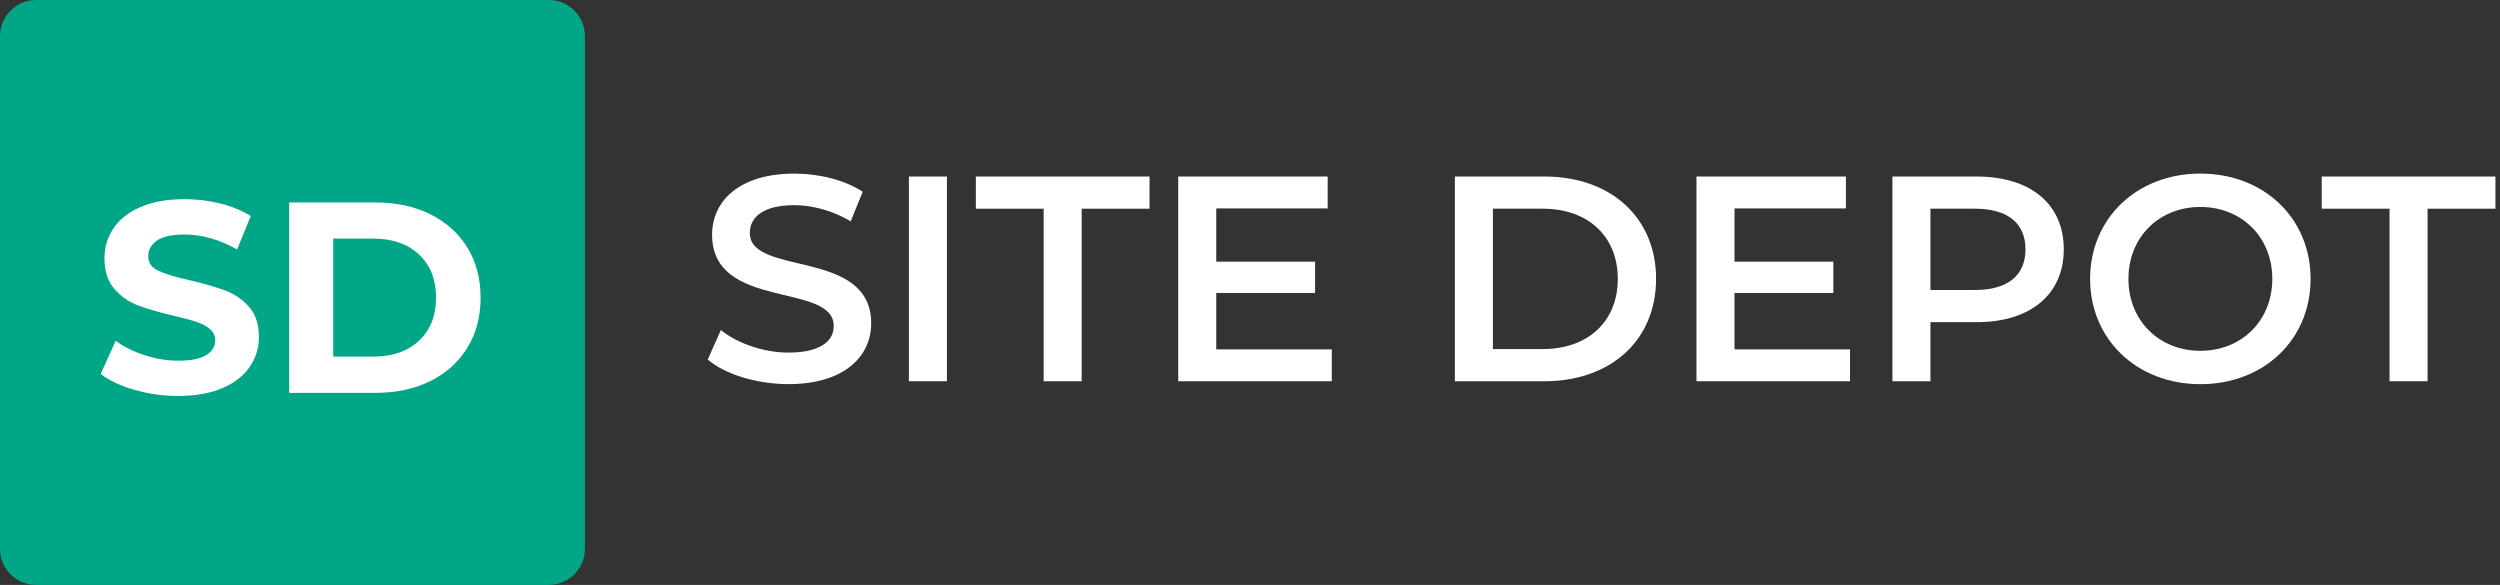
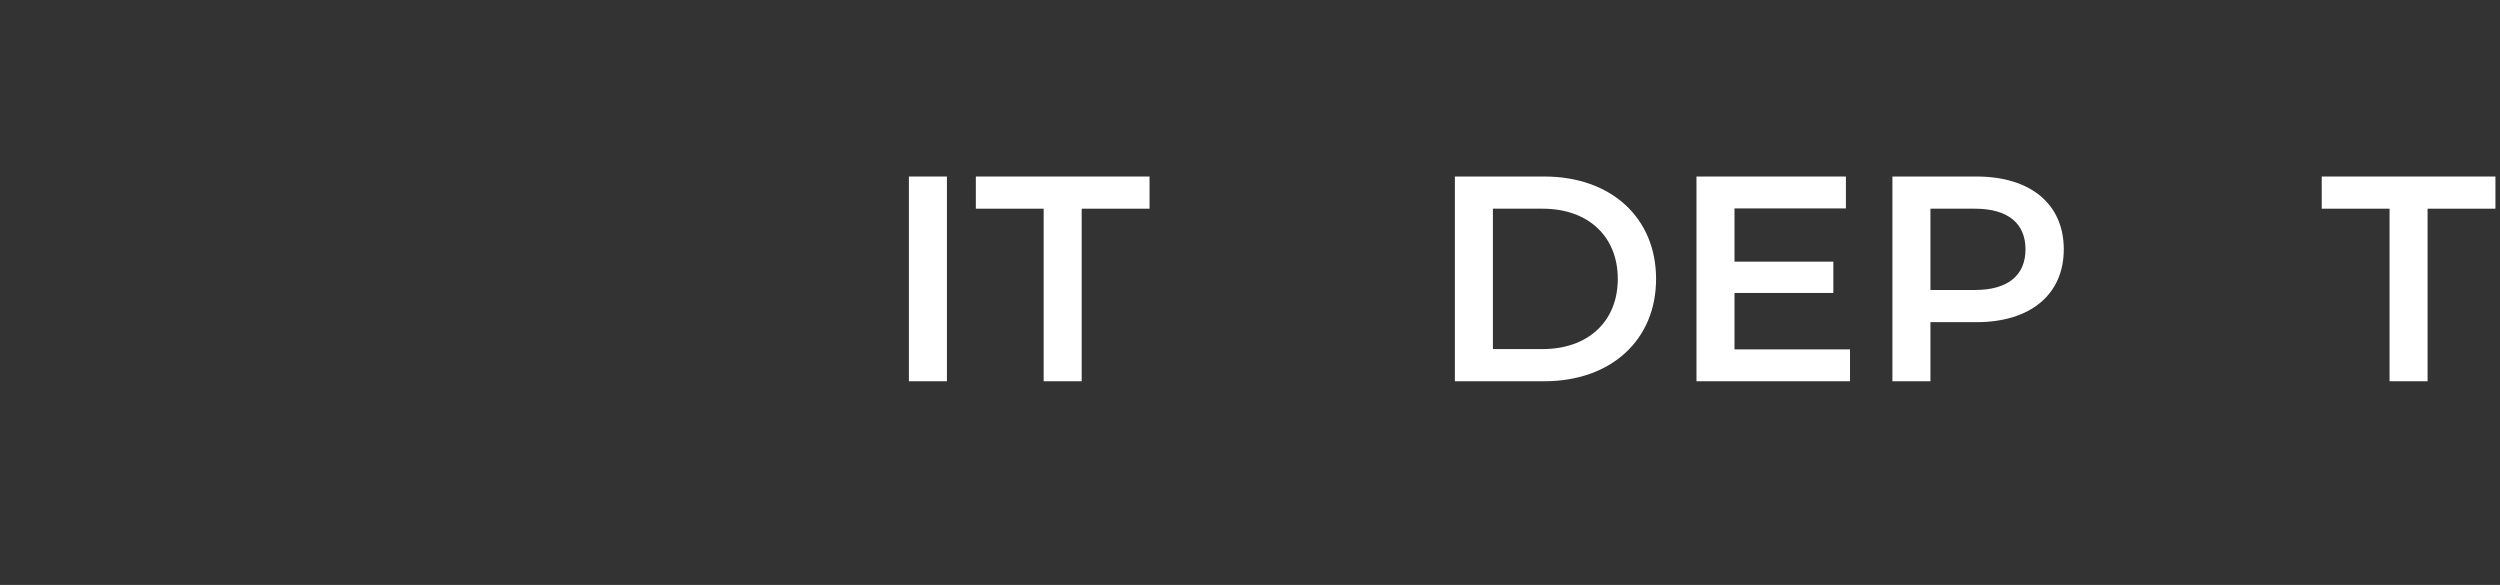
<svg xmlns="http://www.w3.org/2000/svg" id="HeroSection_x5F_Header" viewBox="0 0 547.09 128">
  <rect x="0" y="0" width="547.09" height="128" fill="#333333" stroke="none" />
  <defs>
    <style>
      .cls-1 {
        fill: #00a685;
      }

      .cls-2 {
        fill: #fff;
      }

      .cls-3 {
        fill: none;
      }

      .cls-4 {
        clip-path: url(#clippath-1);
      }

      .cls-5 {
        isolation: isolate;
      }

      .cls-6 {
        clip-path: url(#clippath);
      }
    </style>
    <clipPath id="clippath">
      <rect class="cls-3" y="0" width="128" height="128" />
    </clipPath>
    <clipPath id="clippath-1">
-       <rect class="cls-3" y="0" width="128" height="128" />
-     </clipPath>
+       </clipPath>
  </defs>
  <g id="SITE_DEPOT" class="cls-5">
    <g class="cls-5">
-       <path class="cls-2" d="M154.87,78.69l2.88-6.46c3.58,2.88,9.28,4.93,14.78,4.93,6.97,0,9.92-2.5,9.92-5.82,0-9.66-26.62-3.33-26.62-19.97,0-7.23,5.76-13.38,18.05-13.38,5.38,0,11.01,1.41,14.91,3.97l-2.62,6.46c-4.03-2.37-8.45-3.52-12.35-3.52-6.91,0-9.73,2.69-9.73,6.08,0,9.54,26.56,3.33,26.56,19.77,0,7.17-5.82,13.31-18.11,13.31-6.98,0-13.95-2.18-17.66-5.38Z" />
      <path class="cls-2" d="M198.9,38.63h8.32v44.8h-8.32v-44.8Z" />
      <path class="cls-2" d="M228.4,45.67h-14.85v-7.04h38.01v7.04h-14.85v37.76h-8.32v-37.76Z" />
-       <path class="cls-2" d="M291.44,76.45v6.98h-33.6v-44.8h32.7v6.98h-24.38v11.65h21.63v6.85h-21.63v12.35h25.28Z" />
      <path class="cls-2" d="M318.38,38.63h19.58c14.53,0,24.45,8.96,24.45,22.4s-9.92,22.4-24.45,22.4h-19.58v-44.8ZM337.58,76.39c9.98,0,16.45-6.08,16.45-15.36s-6.46-15.36-16.45-15.36h-10.88v30.72h10.88Z" />
      <path class="cls-2" d="M404.85,76.45v6.98h-33.6v-44.8h32.7v6.98h-24.38v11.65h21.63v6.85h-21.63v12.35h25.28Z" />
      <path class="cls-2" d="M451.63,54.56c0,9.86-7.29,15.94-19.07,15.94h-10.11v12.93h-8.32v-44.8h18.43c11.78,0,19.07,6.02,19.07,15.93ZM443.25,54.56c0-5.63-3.78-8.89-11.07-8.89h-9.73v17.79h9.73c7.29,0,11.07-3.26,11.07-8.9Z" />
-       <path class="cls-2" d="M457.39,61.03c0-13.25,10.24-23.04,24.13-23.04s24.12,9.73,24.12,23.04-10.24,23.04-24.12,23.04-24.13-9.79-24.13-23.04ZM497.26,61.03c0-9.15-6.72-15.74-15.74-15.74s-15.74,6.59-15.74,15.74,6.72,15.74,15.74,15.74,15.74-6.59,15.74-15.74Z" />
      <path class="cls-2" d="M522.93,45.67h-14.85v-7.04h38.01v7.04h-14.85v37.76h-8.32v-37.76Z" />
    </g>
  </g>
  <g id="SD">
    <g class="cls-6">
      <g class="cls-4">
        <path class="cls-1" d="M120.12,128H7.88C3.55,128,0,124.45,0,120.12V7.88C0,3.55,3.55,0,7.88,0h112.23C124.45,0,128,3.55,128,7.88v112.23c0,4.34-3.55,7.88-7.88,7.88" />
-         <path class="cls-2" d="M29.45,85.33c-3.07-.89-5.55-2.05-7.41-3.48l3.27-7.26c1.78,1.31,3.91,2.36,6.37,3.15,2.46.8,4.92,1.19,7.38,1.19,2.74,0,4.76-.41,6.07-1.22,1.31-.81,1.96-1.89,1.96-3.24,0-.99-.39-1.82-1.16-2.47s-1.76-1.18-2.98-1.58c-1.21-.4-2.85-.83-4.91-1.31-3.18-.75-5.77-1.51-7.8-2.26-2.02-.75-3.76-1.97-5.21-3.63-1.45-1.67-2.17-3.89-2.17-6.66,0-2.42.65-4.61,1.96-6.58,1.31-1.96,3.28-3.52,5.92-4.67,2.64-1.15,5.86-1.73,9.67-1.73,2.66,0,5.26.32,7.8.95,2.54.64,4.76,1.55,6.66,2.74l-2.98,7.32c-3.85-2.18-7.7-3.27-11.54-3.27-2.7,0-4.69.44-5.98,1.31-1.29.87-1.93,2.02-1.93,3.45s.74,2.49,2.23,3.18c1.49.7,3.76,1.38,6.81,2.05,3.17.75,5.77,1.51,7.8,2.26,2.02.75,3.76,1.94,5.21,3.57,1.45,1.63,2.17,3.83,2.17,6.6,0,2.38-.66,4.55-1.99,6.51-1.33,1.97-3.32,3.52-5.98,4.67-2.66,1.15-5.89,1.73-9.7,1.73-3.29,0-6.48-.45-9.55-1.34" />
-         <path class="cls-2" d="M63.28,44.31h18.92c4.52,0,8.52.86,11.99,2.59,3.47,1.73,6.17,4.16,8.09,7.29,1.92,3.14,2.89,6.78,2.89,10.95s-.96,7.82-2.89,10.95c-1.92,3.13-4.62,5.56-8.09,7.29-3.47,1.73-7.47,2.59-11.99,2.59h-18.92v-41.65ZM81.73,78.04c4.16,0,7.49-1.16,9.97-3.48,2.48-2.32,3.72-5.46,3.72-9.43s-1.24-7.11-3.72-9.43c-2.48-2.32-5.8-3.48-9.97-3.48h-8.81v25.82h8.81Z" />
+         <path class="cls-2" d="M63.28,44.31h18.92c4.52,0,8.52.86,11.99,2.59,3.47,1.73,6.17,4.16,8.09,7.29,1.92,3.14,2.89,6.78,2.89,10.95s-.96,7.82-2.89,10.95c-1.92,3.13-4.62,5.56-8.09,7.29-3.47,1.73-7.47,2.59-11.99,2.59h-18.92ZM81.73,78.04c4.16,0,7.49-1.16,9.97-3.48,2.48-2.32,3.72-5.46,3.72-9.43s-1.24-7.11-3.72-9.43c-2.48-2.32-5.8-3.48-9.97-3.48h-8.81v25.82h8.81Z" />
      </g>
    </g>
  </g>
</svg>